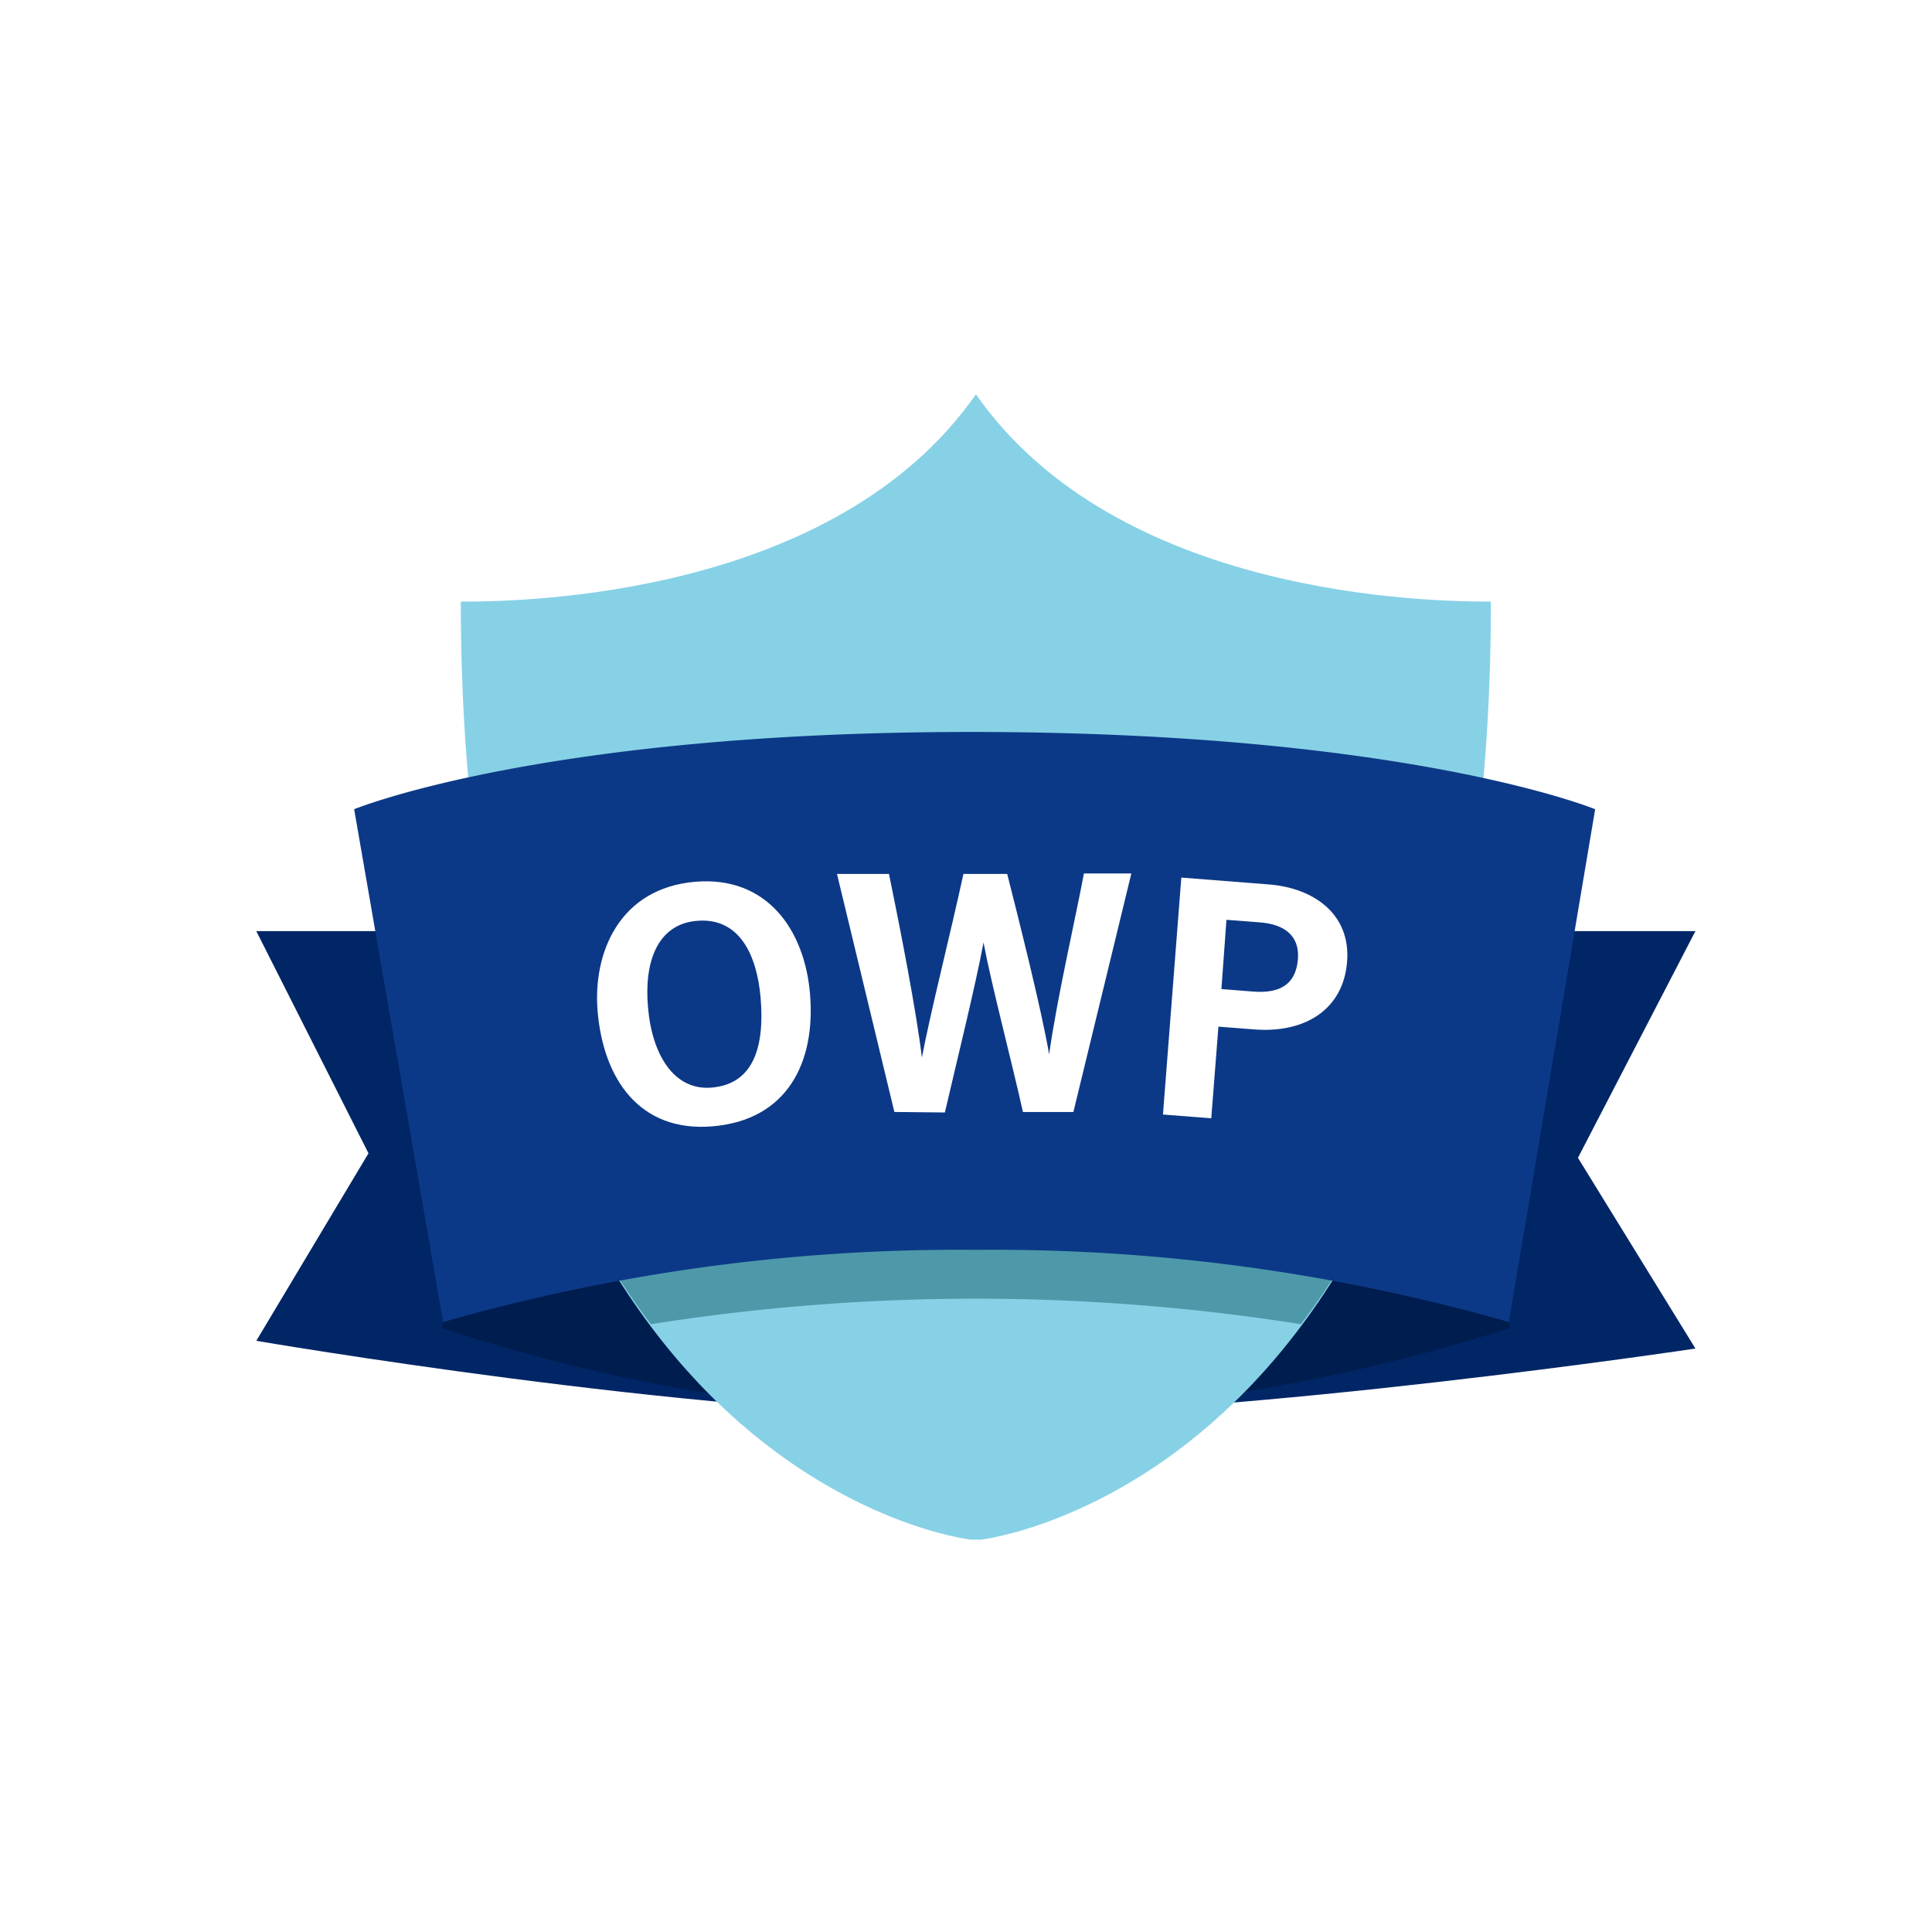
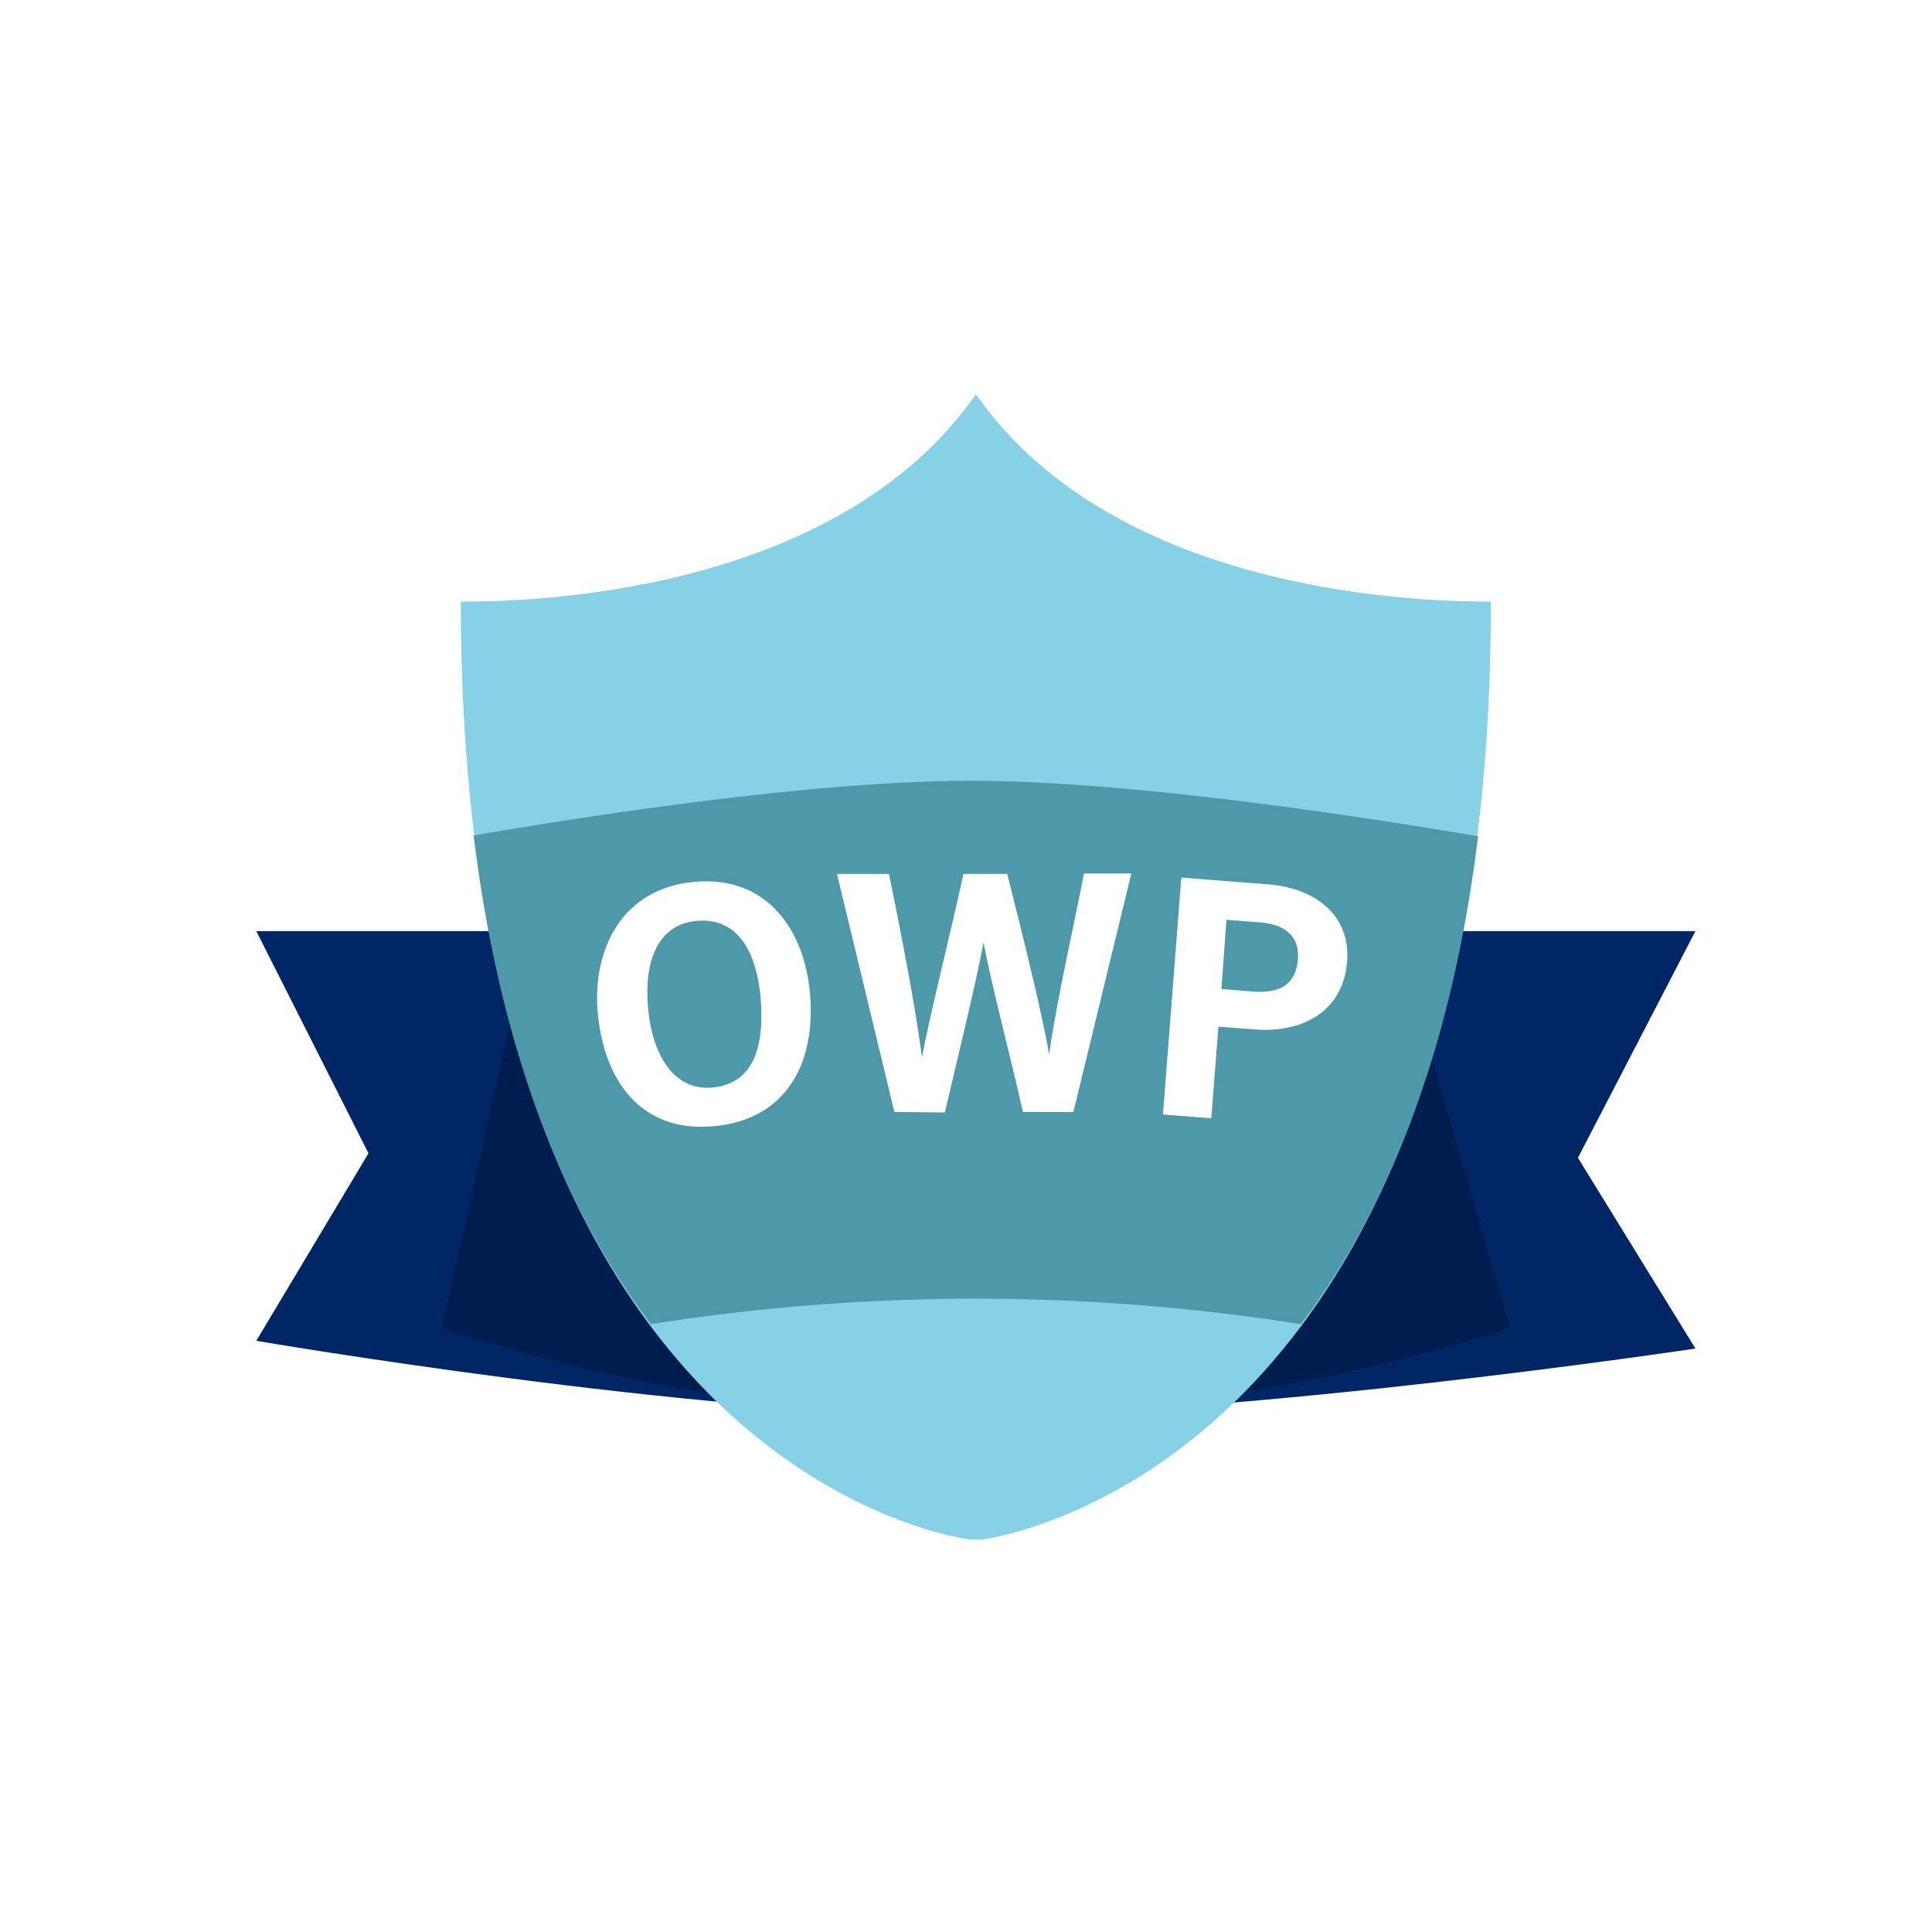
<svg xmlns="http://www.w3.org/2000/svg" width="98" height="98" viewBox="0 0 98 98">
  <g id="Promo-icon-OWP" transform="translate(-1127 -1049)">
    <rect id="Square" width="98" height="98" transform="translate(1127 1049)" fill="#fff" />
    <g id="OWP_Main" data-name="OWP Main" transform="translate(1140 1069)">
      <g id="Layer_2" data-name="Layer 2">
        <path id="Path_887" data-name="Path 887" d="M0,54,5.691,65.271,0,74.782s22.148,3.793,36.252,3.793S73,75.174,73,75.174L67.041,65.5,73,54Z" transform="translate(0 -26.77)" fill="#012666" />
        <path id="Path_888" data-name="Path 888" d="M19.2,76.425A88.052,88.052,0,0,0,46.042,80.87a93.53,93.53,0,0,0,27.351-4.445L68.2,58.5h-45Z" transform="translate(-9.791 -29.065)" fill="#001d4f" />
        <path id="Path_889" data-name="Path 889" d="M47.3,0C40.112,10.309,24.25,10.518,21.17,10.518,21.17,55.172,47.046,58.1,47.046,58.1h.5s25.876-2.93,25.876-47.584C70.352,10.518,54.49,10.309,47.3,0Z" transform="translate(-10.796)" fill="#87d1e6" />
        <path id="Path_890" data-name="Path 890" d="M22.5,41.774c1.424,11.677,4.995,19.523,8.991,24.791a105.6,105.6,0,0,1,32.967,0c4-5.263,7.567-13.1,8.991-24.751C66.616,40.651,55.432,39,47.725,39,40.107,39,29.243,40.617,22.5,41.774Z" transform="translate(-11.474 -19.395)" fill="#4d99aa" />
-         <path id="Path_891" data-name="Path 891" d="M10.13,37.92l4.514,26.011A95.129,95.129,0,0,1,41.667,60.27,95.247,95.247,0,0,1,68.7,63.931L73.08,37.92S63.6,34,41.418,34C19.635,34,10.13,37.92,10.13,37.92Z" transform="translate(-5.166 -16.872)" fill="#0c3987" />
        <path id="Path_892" data-name="Path 892" d="M45.527,55.281c.294,3.464-1.152,6.395-4.944,6.713-3.714.309-5.542-2.416-5.831-5.846-.245-2.97,1.112-6.238,4.964-6.561C43.356,49.288,45.257,52.042,45.527,55.281Zm-8.218.671c.2,2.406,1.318,4.239,3.224,4.077,2.1-.172,2.7-2.019,2.489-4.538-.186-2.215-1.093-4.111-3.239-3.92C37.8,51.738,37.1,53.634,37.309,55.952Z" transform="translate(-17.439 -24.861)" fill="#fff" />
        <path id="Path_893" data-name="Path 893" d="M62.021,60.874,59.11,48.8h2.636c.617,2.989,1.392,7,1.671,9.311h0c.426-2.259,1.47-6.37,2.107-9.311h2.22c.588,2.328,1.735,6.86,2.127,9.154h0c.368-2.7,1.421-7.3,1.764-9.178h2.406l-2.94,12.1H68.543c-.6-2.69-1.593-6.429-2-8.6h0c-.412,2.22-1.406,6.223-1.96,8.624Z" transform="translate(-29.654 -24.47)" fill="#fff" />
        <path id="Path_894" data-name="Path 894" d="M93.361,49.19l4.44.348c2.264.176,4.16,1.495,3.969,3.92s-2.141,3.651-4.758,3.43l-1.769-.137L94.88,61.4l-2.45-.191Zm2.034,5.655,1.612.127c1.313.1,2.161-.323,2.269-1.646.093-1.205-.711-1.769-1.916-1.862l-1.71-.132Z" transform="translate(-46.439 -24.675)" fill="#fff" />
      </g>
    </g>
  </g>
</svg>